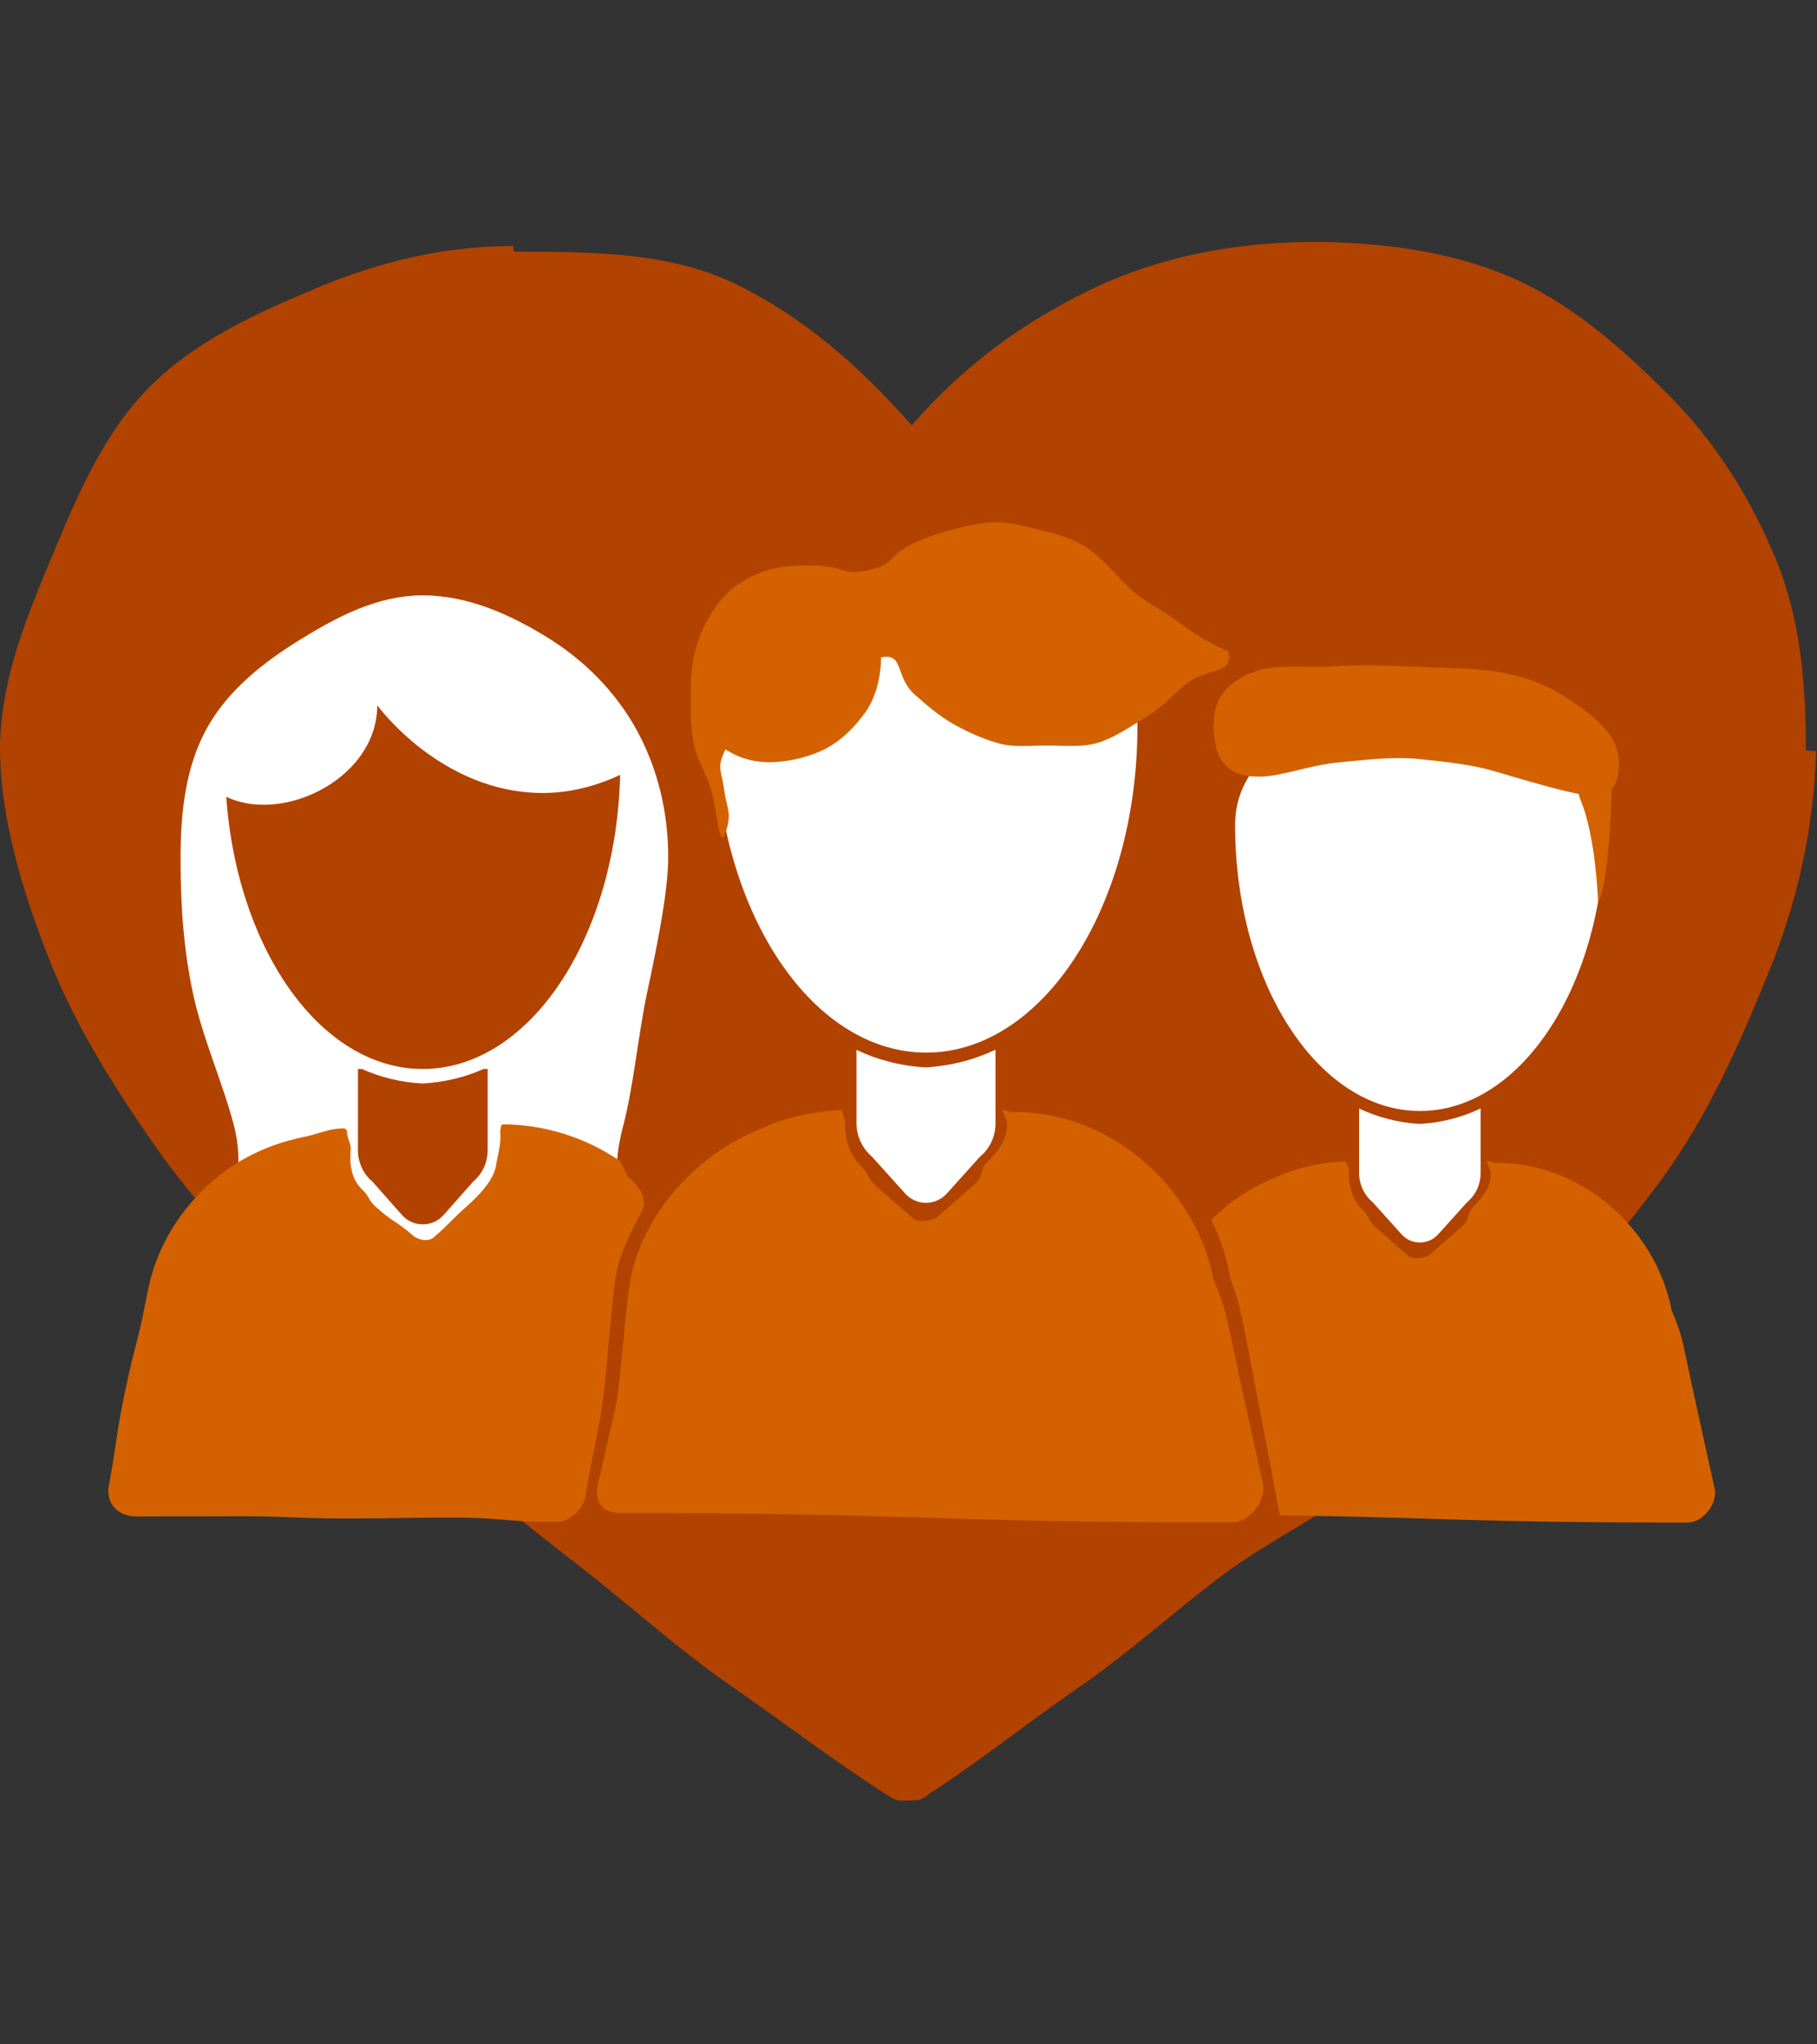
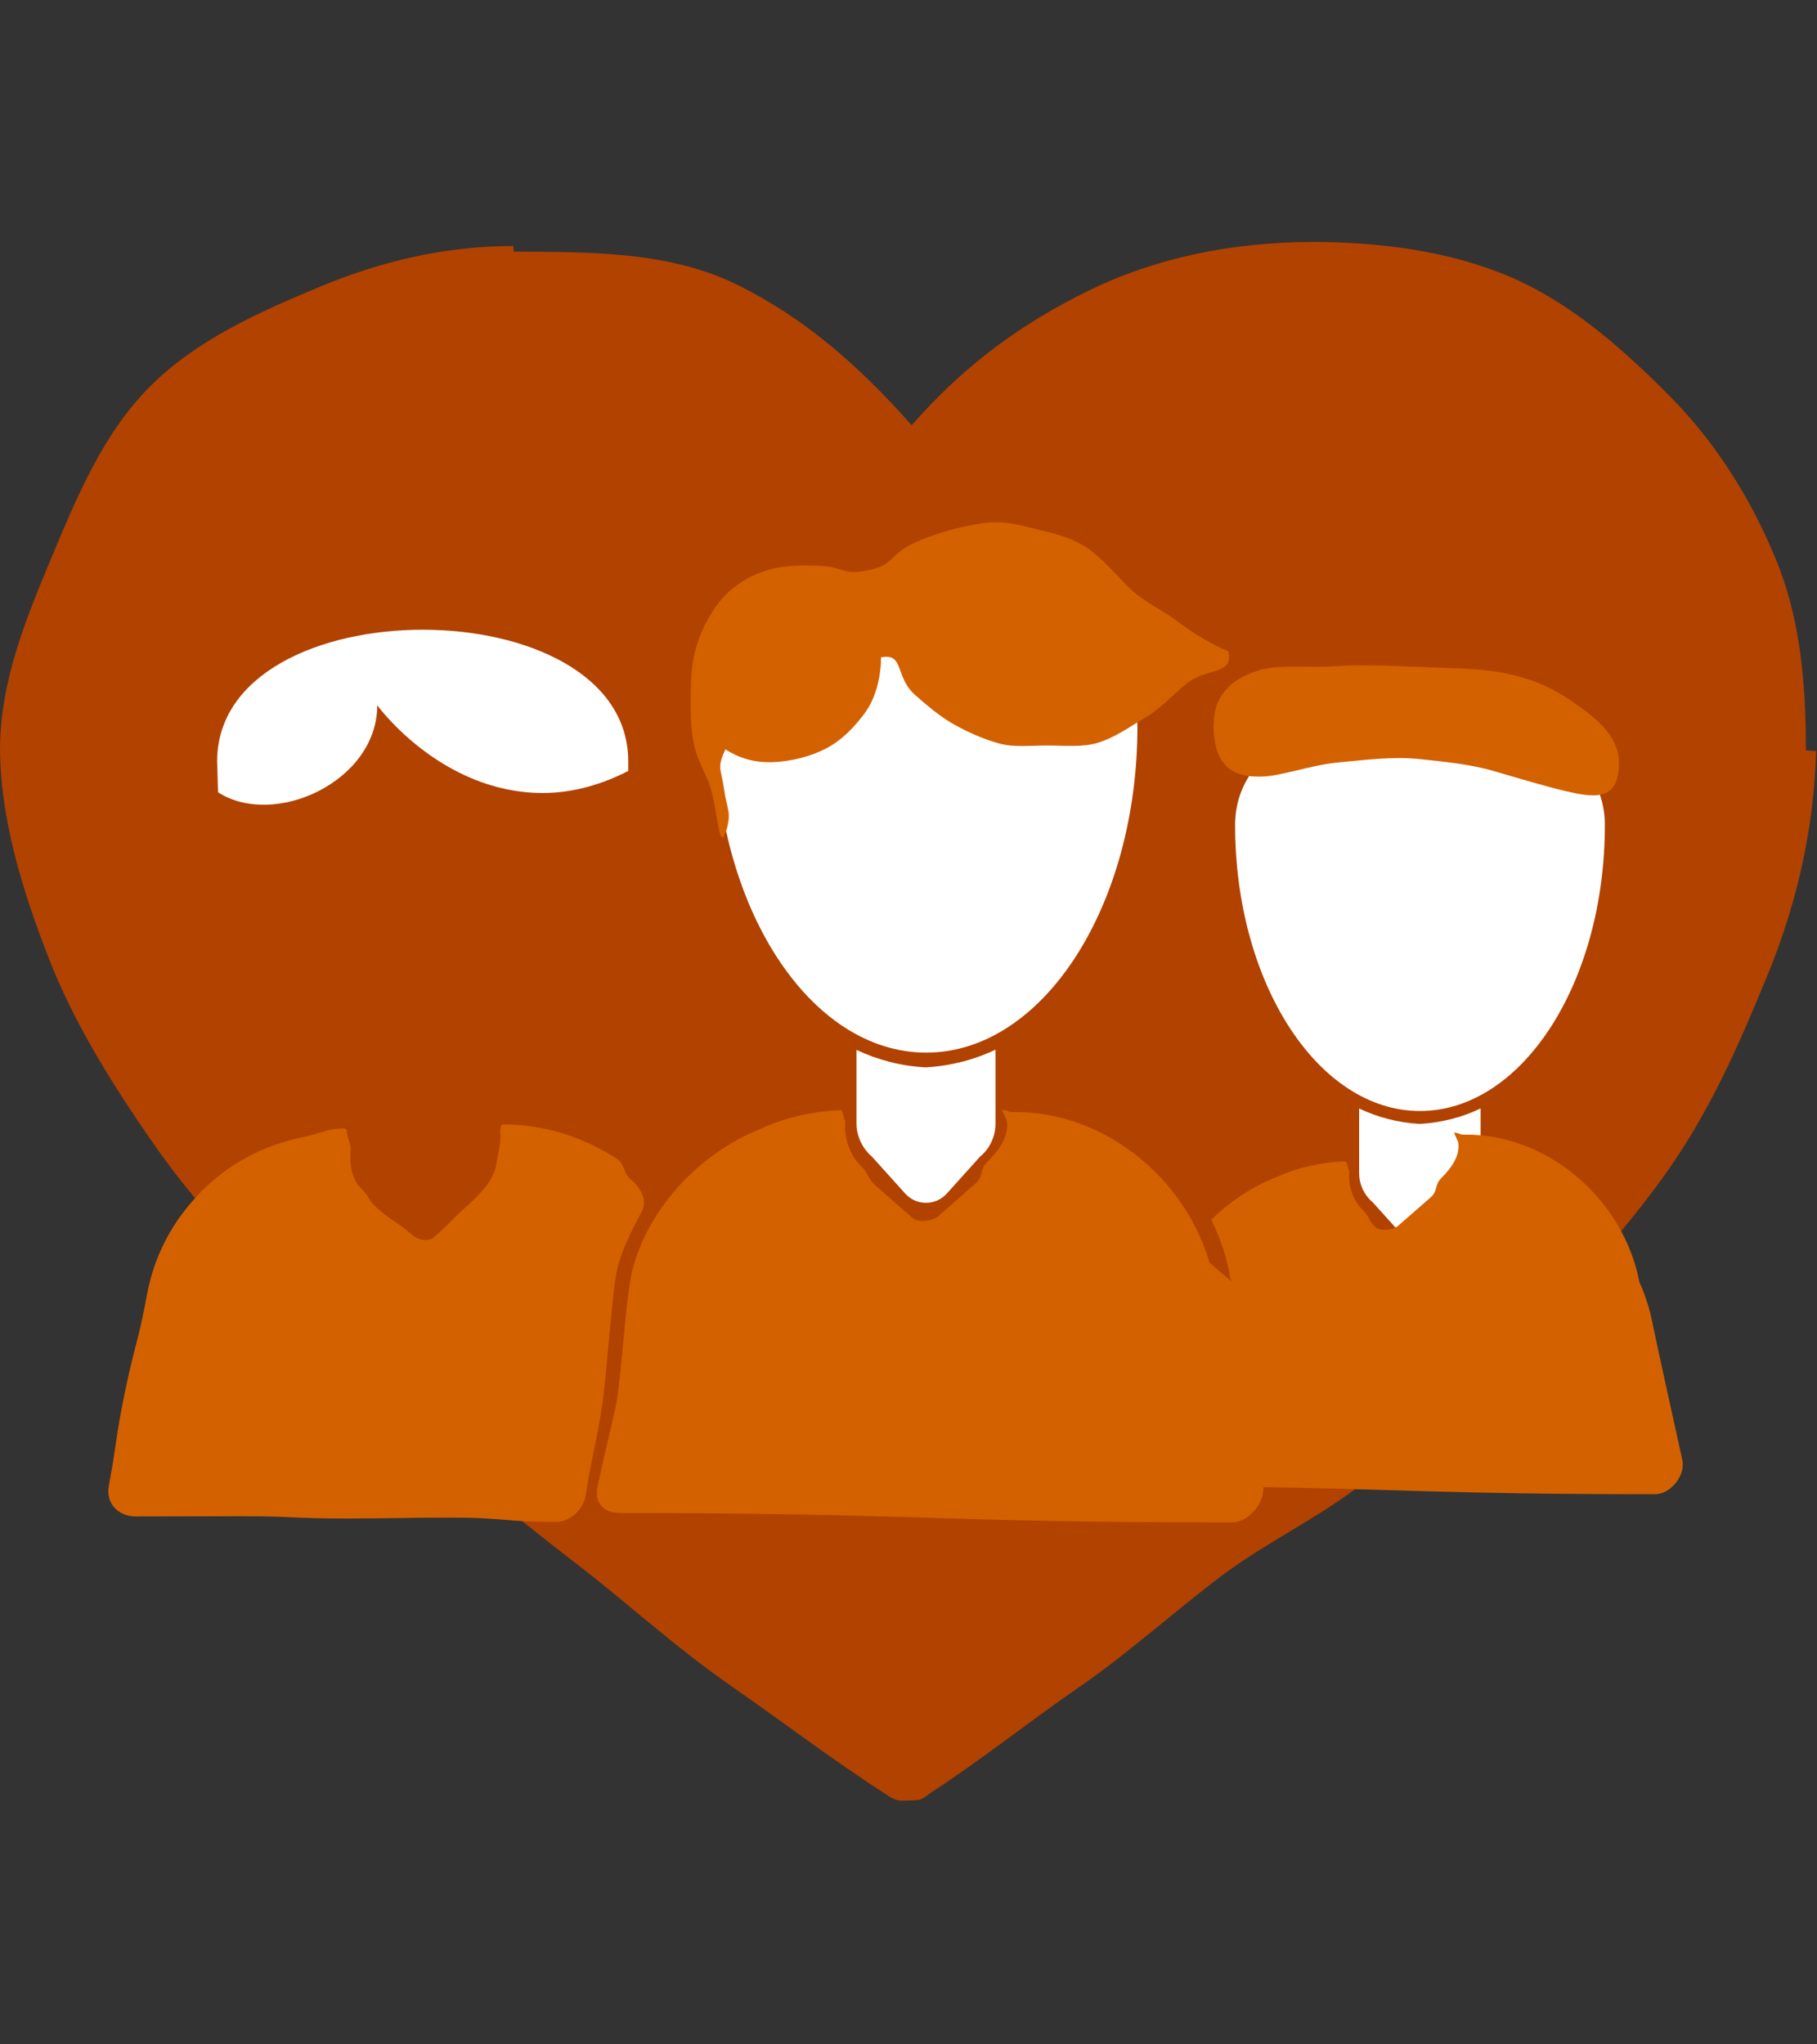
<svg xmlns="http://www.w3.org/2000/svg" id="About_Us" data-name="About Us" viewBox="0 0 80 90">
  <rect x="0" y="0" width="80" height="90" fill="#333333" stroke="none" />
  <defs>
    <style>
      .cls-1 {
        fill: #b24200;
      }

      .cls-2 {
        fill: #fff;
      }

      .cls-3 {
        fill: #d46100;
      }
    </style>
  </defs>
  <path class="cls-1" d="M22.6,10.83c-3.02,0-5.82.68-8.46,1.77-2.72,1.13-5.49,2.36-7.54,4.42-2.05,2.05-3.22,4.85-4.35,7.57C1.15,27.22,0,30,0,33.02c.03,2.99.93,6.05,2.15,9.17,1.05,2.71,2.67,5.38,4.61,8.16,1.66,2.4,3.78,4.68,6.09,7.12,1.83,1.94,3.73,4.03,6,6.03,2.03,1.78,4.23,3.57,6.59,5.39,2.16,1.66,4.26,3.6,6.69,5.29,2.25,1.56,4.52,3.3,7,4.89.41.26.53.2,1.03.19.49,0,.49-.12.9-.39,2.14-1.39,4.22-3.06,6.47-4.61,2.14-1.47,4.11-3.27,6.26-4.89,2.1-1.58,4.61-2.7,6.64-4.42,2.03-1.72,4.08-3.46,5.94-5.32,2.57-2.56,4.89-5.12,6.75-7.66,2.16-2.95,3.51-6.14,4.7-9.04,1.37-3.33,2.05-6.62,2.14-9.86l-.45-.04c0-3.02-.25-5.85-1.35-8.48-1.13-2.72-2.7-5.18-4.76-7.23-2.05-2.05-4.33-4.06-7.05-5.19-2.63-1.09-5.63-1.48-8.66-1.48-3.52.03-6.82.7-9.79,2.16-2.84,1.4-5.36,3.17-7.76,5.91-2.42-2.74-4.82-4.76-7.63-6.16-2.98-1.48-6.39-1.47-9.89-1.48l-.02-.23Z" />
  <g>
    <g>
      <path class="cls-2" d="M31.48,31.97c0,7.94,4.16,14.37,9.3,14.37,5.13,0,9.3-6.44,9.3-14.37,0-7.94-18.59-7.94-18.59,0Z" />
      <path class="cls-2" d="M43.83,46.22v3.24c0,.57-.25,1.11-.69,1.47l-1.45,1.61c-.49.55-1.35.55-1.84,0l-1.45-1.61c-.43-.37-.69-.91-.69-1.47v-3.24c.91.43,1.93.71,3.05.77,1.13-.07,2.14-.34,3.05-.77Z" />
      <path class="cls-3" d="M27.76,56.29c.59-2.94,2.98-5.51,5.75-6.6.96-.46,2.25-.77,3.53-.82.1.11.09.37.18.48-.07.67.16,1.46.66,1.95.4.38.27.54.69.91q.8.71,1.62,1.42c.24.21.88.12,1.11-.08q.81-.71,1.62-1.42c.42-.37.18-.63.58-1.01.48-.48.9-1.06.84-1.72,0-.11-.2-.43-.21-.54.18,0,.29.11.44.1,4.23-.08,8.07,3.24,8.87,7.41,0,0,.41.88.61,1.81.48,2.29,1.02,4.73,1.55,7.12.17.77-.58,1.72-1.37,1.72-13.45,0-13.45-.41-26.9-.41-.79,0-1.18-.46-1.01-1.23.25-1.14.52-2.27.78-3.41.26-1.25.42-4.46.67-5.67Z" />
      <path class="cls-3" d="M31.95,36.61c-.29.93-.35-.89-.67-1.94-.18-.58-.57-1.19-.71-1.83-.16-.7-.16-1.41-.16-1.95,0-.69,0-1.51.21-2.29.2-.73.55-1.45,1.03-2.07.45-.58,1.08-1.04,1.85-1.33.84-.32,1.65-.31,2.36-.3,1.38.02,1.15.45,2.33.21,1.37-.28.77-.7,2.39-1.35.72-.29,1.63-.57,2.71-.73.95-.14,1.73.13,2.44.29.85.2,1.61.41,2.26.89.65.48,1.17,1.13,1.78,1.72.58.55,1.36.89,2.05,1.41.63.47,1.44,1,2.26,1.33.25,1.11-.95.64-1.96,1.52-.51.44-1.03,1.01-1.74,1.43-.63.37-1.26.83-2.01,1.07-.7.22-1.47.13-2.26.13s-1.47.09-2.12-.09c-.72-.2-1.38-.5-1.97-.83-.68-.38-1.23-.87-1.7-1.28-.95-.81-.48-1.89-1.53-1.68,0,.82-.22,1.75-.67,2.39-.45.63-1.03,1.24-1.73,1.61-.7.37-1.54.57-2.3.61-.81.04-1.49-.14-2.15-.56-.39.82-.19.85-.06,1.75.13.94.35,1.01.08,1.88Z" />
    </g>
    <g>
-       <path class="cls-2" d="M7.95,37.73c0,1.42.04,3.65.55,6.02.42,1.96,1.32,3.95,1.8,5.8.86,3.27-1.56,5.18,1.31,6.14,3.28,1.1,3.54-.51,6.99-.51,3.46,0,3.56,1.13,6.84.03,2.87-.96,1.11-2.27,1.97-5.53.49-1.85.67-4.02,1.08-5.98.51-2.37.93-4.55.93-5.97,0-2.02-.48-3.92-1.37-5.56-.94-1.72-2.33-3.11-3.97-4.12-1.61-.99-3.47-1.84-5.47-1.84-2.01,0-3.79.96-5.4,1.95-1.63,1.01-3.19,2.23-4.13,3.95-.89,1.64-1.13,3.59-1.13,5.61Z" />
-       <path class="cls-1" d="M9.91,33.6c0,7.43,3.9,13.46,8.7,13.46,4.81,0,8.7-6.03,8.7-13.46,0-7.43-17.41-7.43-17.41,0Z" />
      <path class="cls-2" d="M9.56,33.52c0-7.73,18.1-7.73,18.1,0v.42c-1.09.56-2.37.97-3.76.97-4.49,0-7.29-3.86-7.29-3.86,0,3.34-4.51,5.43-7.01,3.83l-.04-1.36Z" />
      <path class="cls-1" d="M21.3,47.06h.17v3.58c0,.53-.23,1.04-.64,1.38l-1.29,1.46c-.49.56-1.36.56-1.85,0l-1.29-1.46c-.41-.34-.64-.85-.64-1.38v-3.58h.17c.81.36,1.7.59,2.68.64.98-.06,1.88-.28,2.68-.64Z" />
      <path class="cls-3" d="M6.47,57.01c.32-1.77,1.15-3.29,2.39-4.55,1.21-1.22,2.7-2.04,4.53-2.41.56-.11,1.1-.37,1.67-.37.16,0,.11-.02.22.1-.03.3.18.53.16.82-.06.62.02,1.29.48,1.74.38.36.27.48.66.82.75.67.84.57,1.6,1.23.24.21.69.29.92.08.76-.66.71-.71,1.47-1.38.52-.48,1.21-1.14,1.29-1.9.08-.45.22-.91.16-1.42.07-.14-.02-.27.15-.27,1.77,0,3.59.57,5.05,1.56.25.17.27.63.5.81.45.38.81.93.54,1.45-.48.93-.99,1.86-1.15,2.9-.2,1.2-.41,4.42-.6,5.66-.19,1.32-.53,2.62-.72,3.94-.09.61-.68,1.18-1.3,1.18-2.31,0-2.31-.19-4.62-.19-2.31,0-2.31.04-4.63.04s-2.32-.1-4.63-.1c-2.32,0-2.32.01-4.63.01-.78,0-1.33-.58-1.19-1.34.39-2.11.29-2.13.73-4.23.44-2.1.56-2.08.95-4.19Z" />
    </g>
    <g>
      <path class="cls-2" d="M54.38,36.32c0,6.95,3.65,12.59,8.14,12.59s8.14-5.64,8.14-12.59c0-6.95-16.28-6.95-16.28,0Z" />
      <path class="cls-2" d="M65.19,48.8v2.84c0,.5-.22.97-.6,1.29l-1.27,1.41c-.43.48-1.18.48-1.61,0l-1.27-1.41c-.38-.32-.6-.79-.6-1.29v-2.84c.8.38,1.69.62,2.67.68.99-.06,1.88-.3,2.67-.68Z" />
      <path class="cls-3" d="M53.43,31.87c0,1.59.59,2.33,2.02,2.32.97,0,2.19-.51,3.53-.63,1.12-.1,2.32-.27,3.55-.14,1.15.12,2.28.24,3.26.53,1.23.36,2.3.68,3.15.88,1.33.31,2.34.41,2.34-1.24,0-1.29-1.17-2.11-2.29-2.86-.96-.64-2.08-1.03-3.41-1.2-.77-.1-1.98-.13-3.39-.18-1.09-.04-2.25-.1-3.4-.02-1.23.09-2.47-.11-3.43.2-1.35.44-1.92,1.25-1.92,2.35Z" />
-       <path class="cls-3" d="M70.98,33.59s-.01,5.05-.62,6.14c0,0-.08-2.83-.76-4.49-.68-1.66,1.38-1.66,1.38-1.66Z" />
-       <path class="cls-3" d="M54.23,56.42s-.04-.1-.04-.1c0-.02-.01-.04-.02-.05-.15-.91-.44-1.77-.84-2.57.82-.81,1.79-1.45,2.83-1.86.84-.4,1.97-.68,3.09-.71.08.1.08.32.16.42-.07.59.14,1.27.57,1.7.35.34.24.47.6.79q.7.63,1.42,1.25c.21.18.77.11.97-.07q.71-.62,1.42-1.24c.37-.32.16-.55.51-.89.42-.42.79-.93.73-1.5,0-.1-.17-.38-.18-.48.16,0,.25.09.38.09,3.7-.07,7.07,2.83,7.77,6.49,0,0,.36.77.53,1.59.42,2.01.9,4.14,1.36,6.24.15.68-.51,1.51-1.2,1.51-9.53,0-11.35-.24-17.94-.32-.45-2.4-.93-4.88-1.37-7.19-.17-.91-.4-2.23-.76-3.07Z" />
+       <path class="cls-3" d="M54.23,56.42s-.04-.1-.04-.1c0-.02-.01-.04-.02-.05-.15-.91-.44-1.77-.84-2.57.82-.81,1.79-1.45,2.83-1.86.84-.4,1.97-.68,3.09-.71.08.1.08.32.16.42-.07.59.14,1.27.57,1.7.35.34.24.47.6.79c.21.18.77.11.97-.07q.71-.62,1.42-1.24c.37-.32.16-.55.51-.89.42-.42.79-.93.73-1.5,0-.1-.17-.38-.18-.48.16,0,.25.09.38.09,3.7-.07,7.07,2.83,7.77,6.49,0,0,.36.77.53,1.59.42,2.01.9,4.14,1.36,6.24.15.68-.51,1.51-1.2,1.51-9.53,0-11.35-.24-17.94-.32-.45-2.4-.93-4.88-1.37-7.19-.17-.91-.4-2.23-.76-3.07Z" />
    </g>
  </g>
</svg>